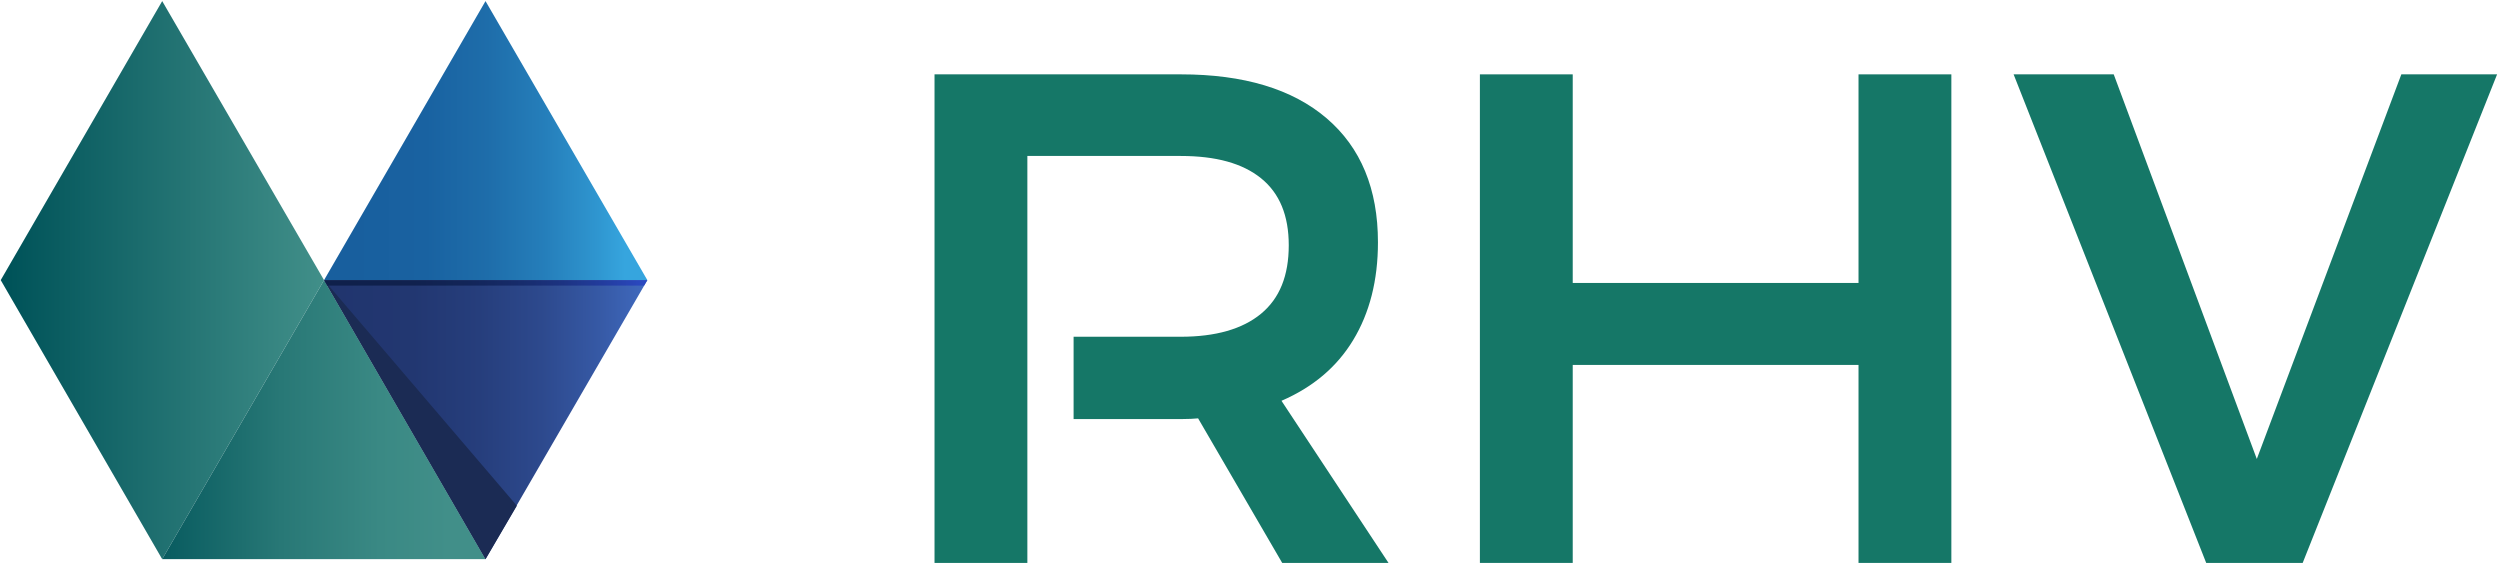
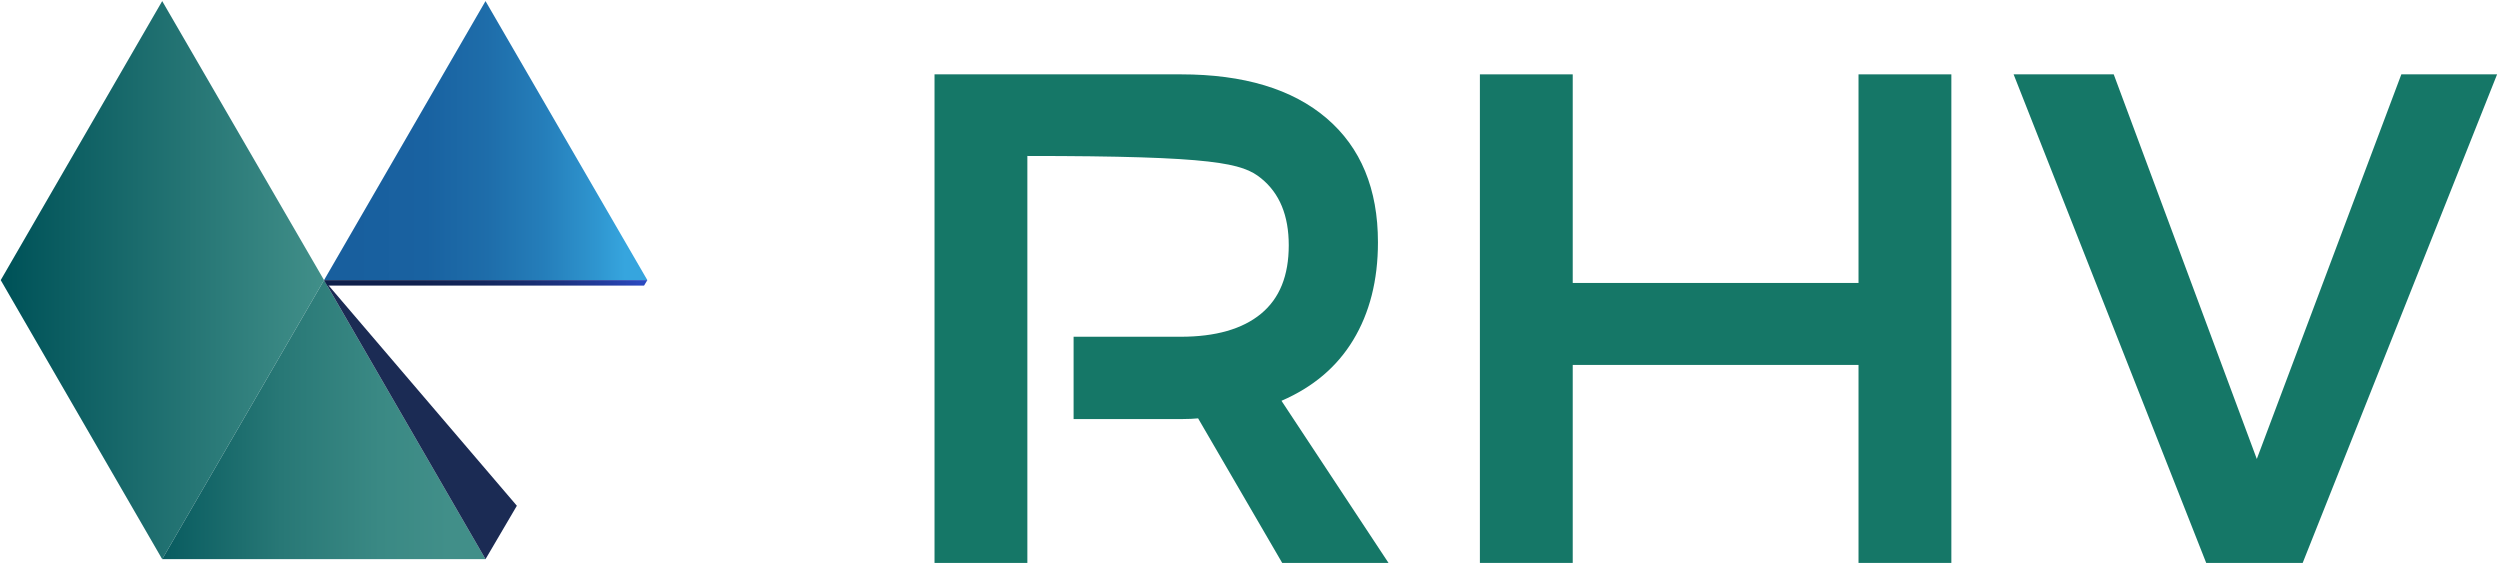
<svg xmlns="http://www.w3.org/2000/svg" version="1.1" viewBox="0 0 420 95" height="95px" width="420px">
  <title>logo-rhv-black</title>
  <desc>Created with Sketch.</desc>
  <defs>
    <linearGradient id="linearGradient-1" y2="49.964%" x2="99.991%" y1="49.964%" x1="-0.009%">
      <stop offset="2.646%" stop-color="#21356E" />
      <stop offset="27.52%" stop-color="#223771" />
      <stop offset="48.08%" stop-color="#263E7C" />
      <stop offset="67.11%" stop-color="#2D498D" />
      <stop offset="85.1%" stop-color="#3659A5" />
      <stop offset="100%" stop-color="#406ABF" />
    </linearGradient>
    <linearGradient id="linearGradient-2" y2="49.964%" x2="93.128%" y1="49.964%" x1="6.171%">
      <stop offset="2.646%" stop-color="#185F9E" />
      <stop offset="29.11%" stop-color="#1962A1" />
      <stop offset="50.99%" stop-color="#1E6DAA" />
      <stop offset="71.24%" stop-color="#257EBA" />
      <stop offset="90.39%" stop-color="#2F96D0" />
      <stop offset="100%" stop-color="#36A5DE" />
    </linearGradient>
    <linearGradient id="linearGradient-3" y2="49.982%" x2="99.991%" y1="49.982%" x1="-0.009%">
      <stop offset="2.646%" stop-color="#005359" />
      <stop offset="100%" stop-color="#418F89" />
    </linearGradient>
    <linearGradient id="linearGradient-4" y2="49.964%" x2="88.795%" y1="49.964%" x1="-11.205%">
      <stop offset="2.646%" stop-color="#005359" />
      <stop offset="12.09%" stop-color="#095C60" />
      <stop offset="47.92%" stop-color="#287876" />
      <stop offset="78.49%" stop-color="#3A8984" />
      <stop offset="100%" stop-color="#418F89" />
    </linearGradient>
    <linearGradient id="linearGradient-5" y2="48.147%" x2="99.991%" y1="48.147%" x1="-0.009%">
      <stop offset="7.13%" stop-color="#0F204B" />
      <stop offset="27.49%" stop-color="#10214E" />
      <stop offset="44%" stop-color="#122558" />
      <stop offset="59.17%" stop-color="#162B69" />
      <stop offset="73.53%" stop-color="#1C3381" />
      <stop offset="87.19%" stop-color="#233DA0" />
      <stop offset="100%" stop-color="#2C4AC4" />
    </linearGradient>
  </defs>
  <g fill-rule="evenodd" fill="none" stroke-width="1" stroke="none" id="Page-1">
    <g id="logo-rhv-black">
      <g fill="#157767" transform="translate(157, 12)" id="XMLID_2_">
        <polygon points="91.622 0.492 107.218 0.492 107.218 35.536 155.231 35.536 155.231 0.492 170.828 0.492 170.828 82.57 155.231 82.57 155.231 49.308 107.218 49.308 107.218 82.57 91.622 82.57" id="XMLID_7_" />
        <polygon points="181.287 0.492 198.106 0.492 222.143 65.109 246.425 0.492 262.511 0.492 229.85 82.57 213.642 82.57" id="XMLID_5_" />
-         <path id="XMLID_3_" d="M15.597,14.202 L41.346,14.202 C47.279,14.202 51.744,15.432 54.863,17.953 C57.982,20.473 59.511,24.224 59.511,29.204 C59.511,34.307 57.982,38.119 54.863,40.701 C51.744,43.283 47.218,44.574 41.346,44.574 L23.364,44.574 L23.364,58.407 L41.346,58.407 C42.692,58.407 43.609,58.346 44.282,58.284 L58.41,82.57 L76.27,82.57 L58.288,55.333 C63.548,53.059 67.585,49.677 70.337,45.127 C73.09,40.578 74.496,35.106 74.496,28.712 C74.496,19.736 71.622,12.788 65.872,7.87 C60.123,2.951 51.927,0.492 41.407,0.492 L0,0.492 L0,82.57 L15.597,82.57 L15.597,14.202 Z" />
+         <path id="XMLID_3_" d="M15.597,14.202 C47.279,14.202 51.744,15.432 54.863,17.953 C57.982,20.473 59.511,24.224 59.511,29.204 C59.511,34.307 57.982,38.119 54.863,40.701 C51.744,43.283 47.218,44.574 41.346,44.574 L23.364,44.574 L23.364,58.407 L41.346,58.407 C42.692,58.407 43.609,58.346 44.282,58.284 L58.41,82.57 L76.27,82.57 L58.288,55.333 C63.548,53.059 67.585,49.677 70.337,45.127 C73.09,40.578 74.496,35.106 74.496,28.712 C74.496,19.736 71.622,12.788 65.872,7.87 C60.123,2.951 51.927,0.492 41.407,0.492 L0,0.492 L0,82.57 L15.597,82.57 L15.597,14.202 Z" />
      </g>
      <g id="XMLID_1_">
-         <polygon points="54.439 47.061 81.566 93.939 108.755 47.061" fill="url(#linearGradient-1)" id="XMLID_15_" />
        <polygon points="54.439 47.061 81.566 0.183 108.755 47.061" fill="url(#linearGradient-2)" id="XMLID_14_" />
        <polygon points="27.25 0.183 0.122 47.061 27.25 93.939 54.439 47.061" fill="url(#linearGradient-3)" id="XMLID_13_" />
        <polygon points="27.25 93.939 54.439 47.061 81.566 93.939" fill="url(#linearGradient-4)" id="XMLID_12_" />
        <polygon points="54.439 47.061 81.566 93.939 86.833 84.966" fill="#1B2B54" id="XMLID_23_" />
        <polygon points="108.204 47.977 108.755 47.061 54.439 47.061 54.99 47.977" fill="url(#linearGradient-5)" id="XMLID_22_" />
      </g>
    </g>
  </g>
</svg>